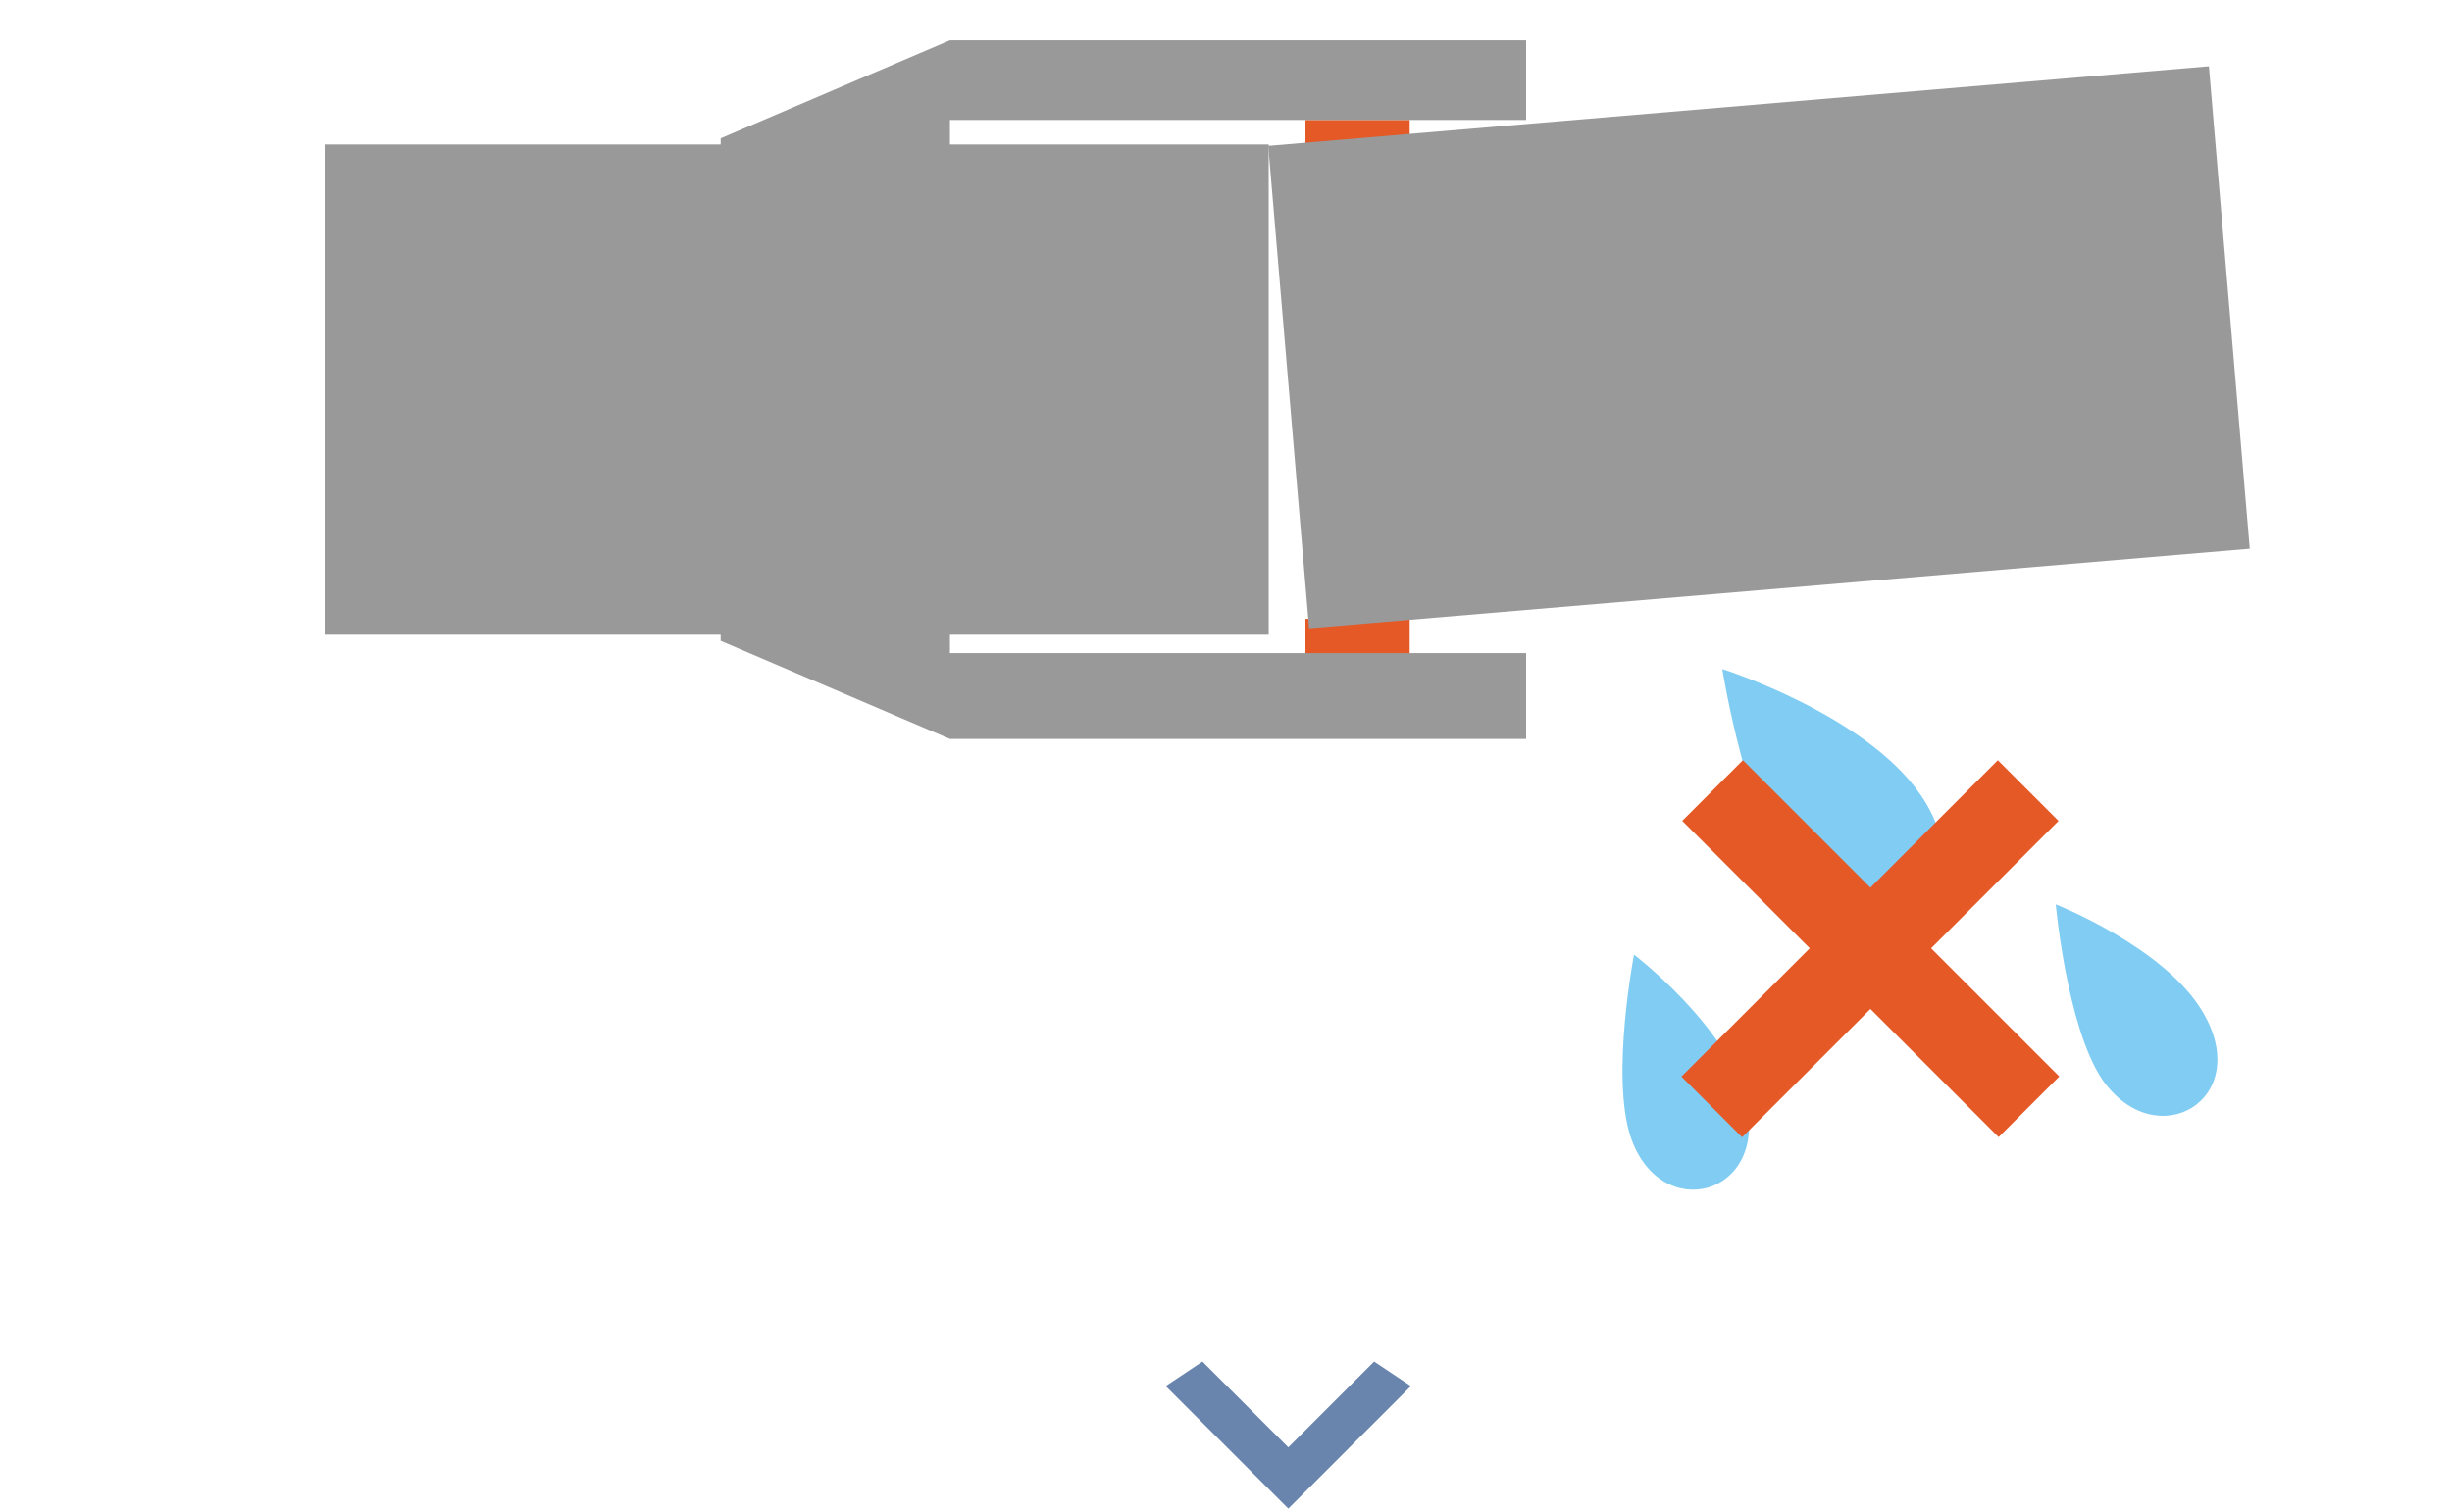
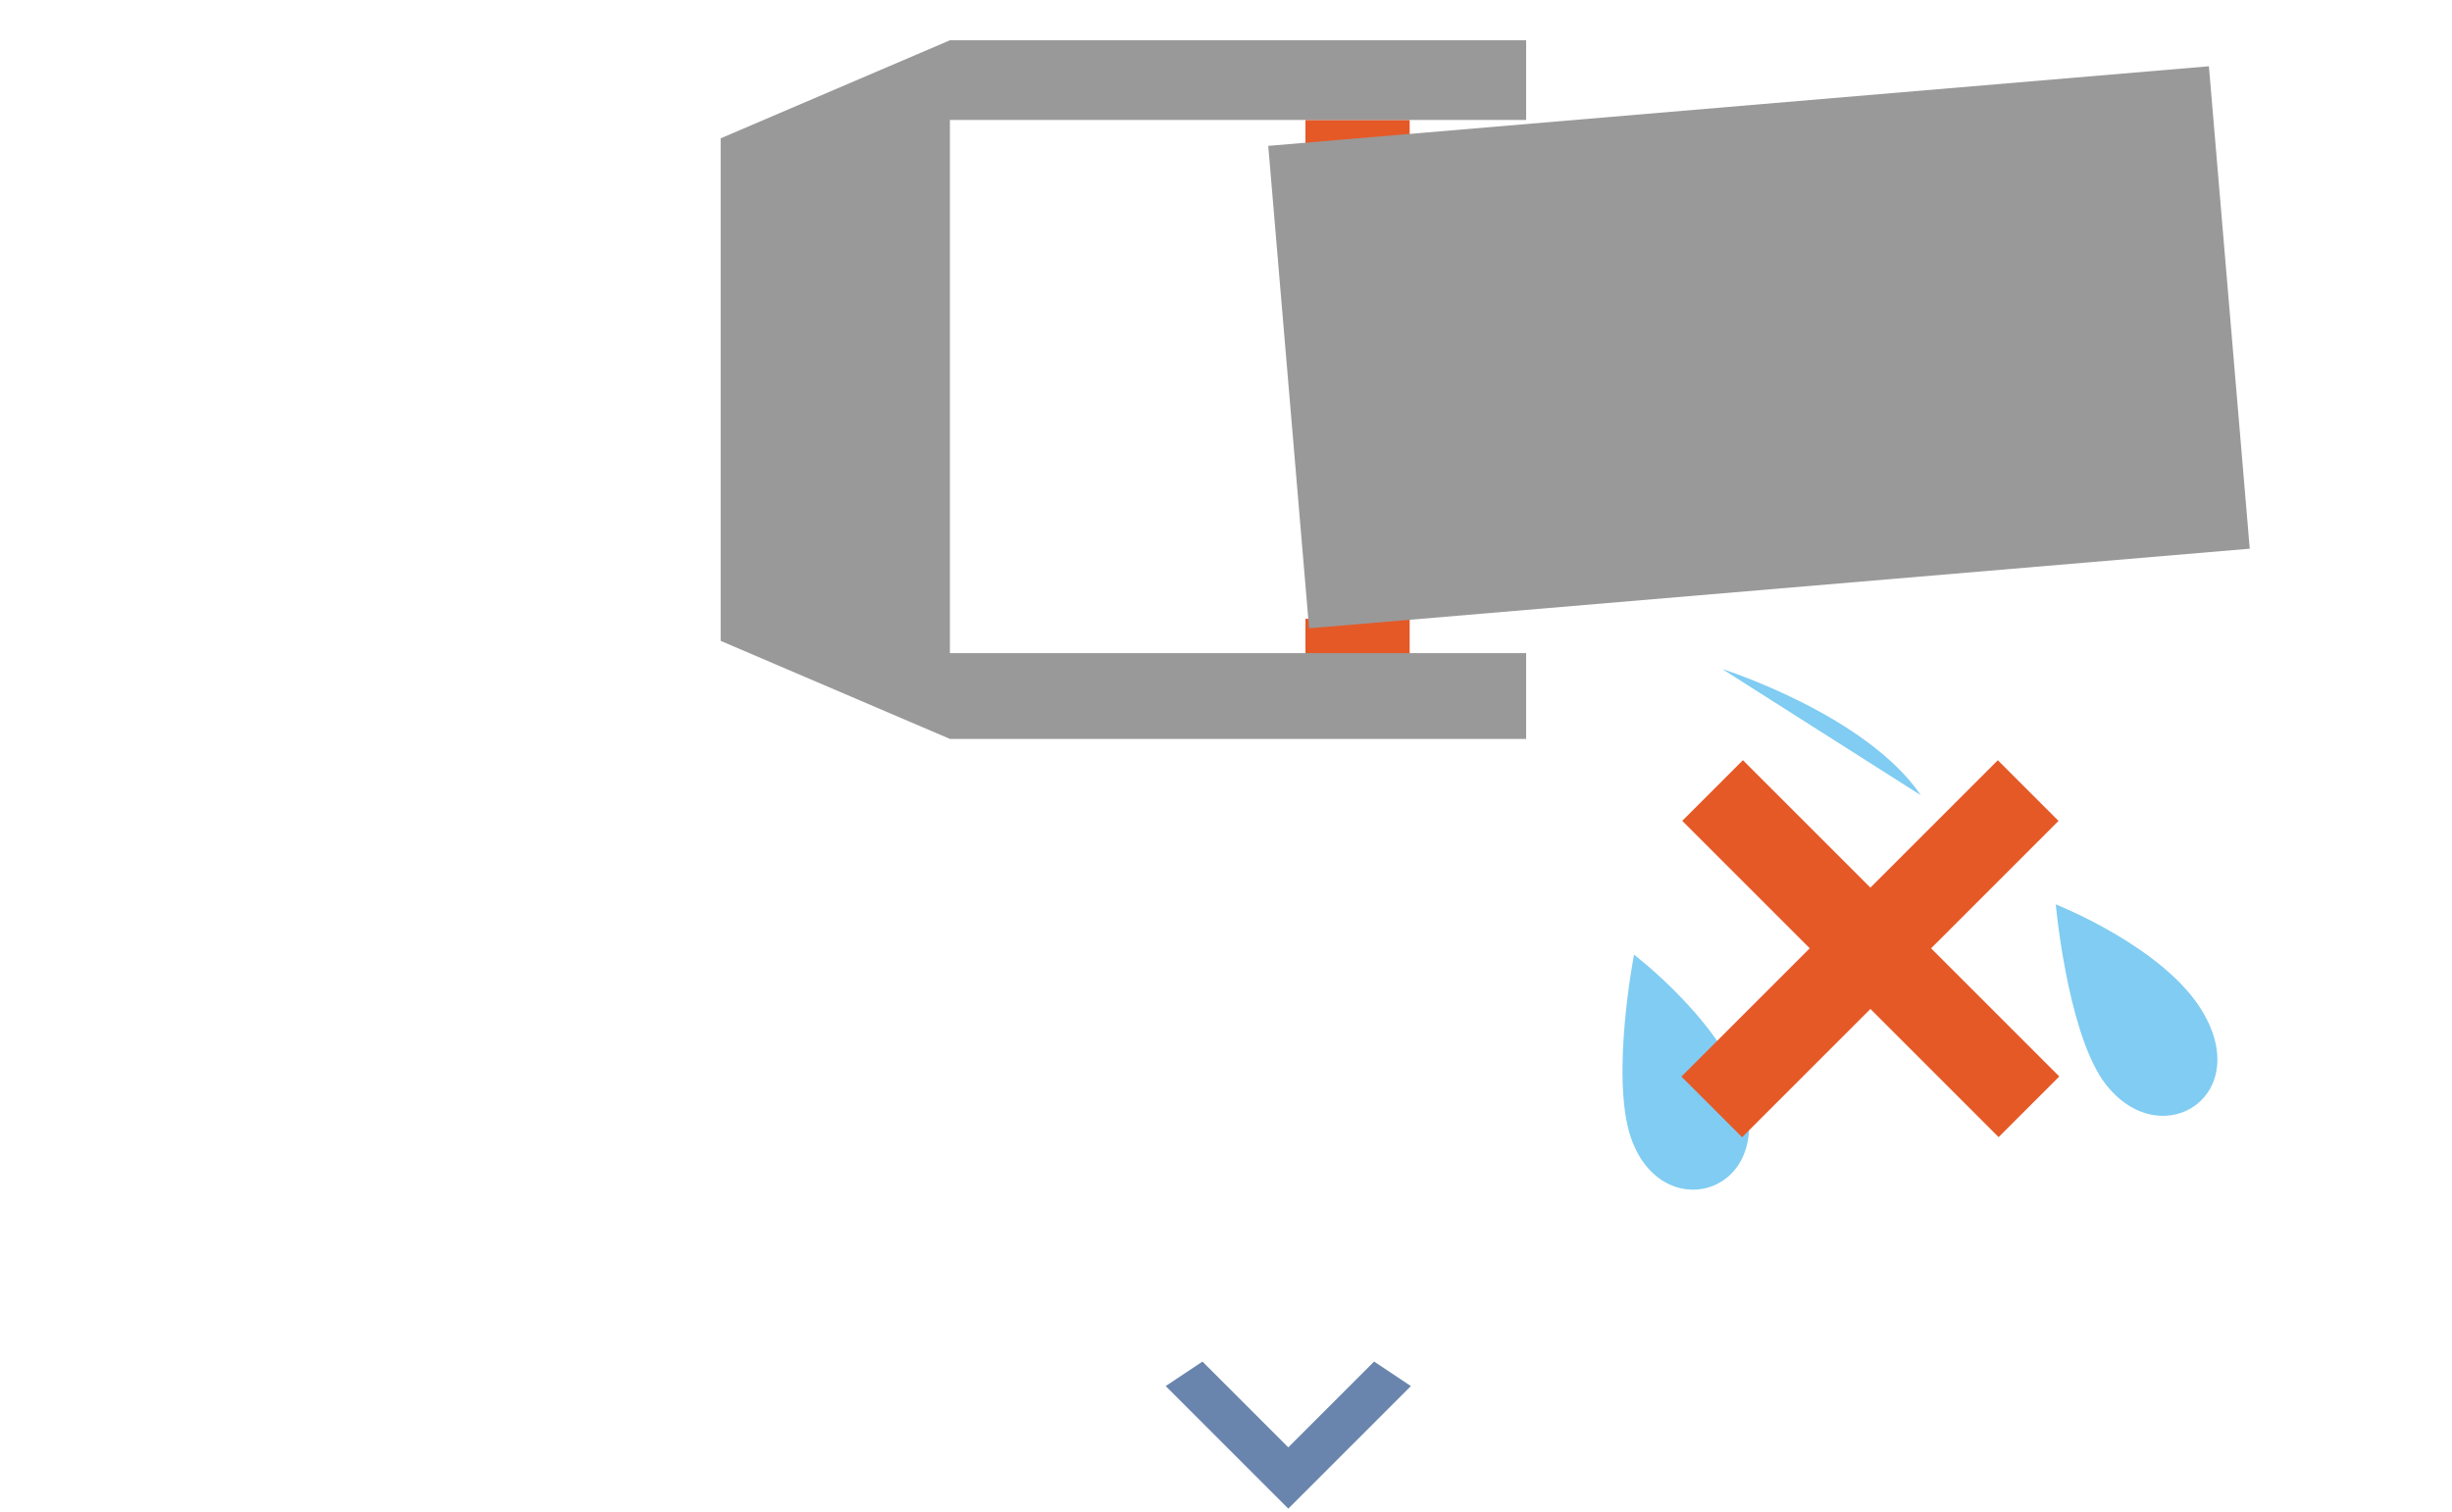
<svg xmlns="http://www.w3.org/2000/svg" width="200" height="123.386" viewBox="0 0 200 123.386">
  <defs>
    <clipPath id="clip-path">
      <rect id="長方形_38" data-name="長方形 38" width="157" height="93.8" transform="translate(49 41.8)" />
    </clipPath>
    <clipPath id="clip-path-4">
      <rect id="長方形_46" data-name="長方形 46" width="157" height="93.8" transform="translate(-80 -47.2)" />
    </clipPath>
    <clipPath id="clip-path-5">
      <rect id="長方形_48" data-name="長方形 48" width="157" height="93.8" transform="translate(-80 -6.5)" />
    </clipPath>
    <clipPath id="clip-path-7">
      <rect id="長方形_51" data-name="長方形 51" width="157" height="93.8" transform="translate(0 -8.5)" />
    </clipPath>
    <clipPath id="clip-path-8">
      <rect id="長方形_53" data-name="長方形 53" width="157" height="93.8" transform="translate(-78.5 -5.3)" />
    </clipPath>
    <clipPath id="clip-path-9">
      <rect id="長方形_57" data-name="長方形 57" width="46" height="47" transform="translate(1360 -353)" fill="#fff" stroke="#707070" stroke-width="1" />
    </clipPath>
    <clipPath id="clip-path-10">
      <rect id="長方形_42" data-name="長方形 42" width="157" height="93.8" transform="translate(-107.8 -70.6)" />
    </clipPath>
    <clipPath id="clip-path-11">
      <rect id="長方形_44" data-name="長方形 44" width="157" height="93.8" transform="translate(-122.6 -55.9)" />
    </clipPath>
  </defs>
  <g id="グループ_144" data-name="グループ 144" transform="translate(-1227 406.386)">
    <path id="パス_143" data-name="パス 143" d="M134.6,149.6l-7,7-7-7-3,2,10,10,10-10Z" transform="translate(1204.481 -444.9)" fill="#6a85ad" />
    <g id="グループ_131" data-name="グループ 131" transform="translate(1204.481 -444.9)" clip-path="url(#clip-path)">
-       <path id="パス_144" data-name="パス 144" d="M163,93.1s11.7,3.7,16.2,10.3c5.9,8.7-3.9,15.5-10,7.8-4.2-5.4-6.2-18.1-6.2-18.1" fill="#80ccf2" />
+       <path id="パス_144" data-name="パス 144" d="M163,93.1s11.7,3.7,16.2,10.3" fill="#80ccf2" />
    </g>
    <g id="グループ_132" data-name="グループ 132" transform="translate(1204.481 -444.9)" clip-path="url(#clip-path)">
      <path id="パス_145" data-name="パス 145" d="M155.8,116.4s7.6,5.8,9.1,11.8c2,7.9-7,10.3-9.4,3-1.6-5,.3-14.8.3-14.8" fill="#80ccf2" />
    </g>
    <g id="グループ_133" data-name="グループ 133" transform="translate(1204.481 -444.9)" clip-path="url(#clip-path)">
      <path id="パス_146" data-name="パス 146" d="M190.2,112.3s8.9,3.5,12,8.8c4.2,7.1-3.8,11.8-8.2,5.5-2.9-4.3-3.8-14.3-3.8-14.3" fill="#80ccf2" />
    </g>
    <g id="グループ_136" data-name="グループ 136" transform="translate(1333.481 -355.9)" clip-path="url(#clip-path-4)">
      <rect id="長方形_45" data-name="長方形 45" width="8.5" height="3.5" fill="#e55927" />
    </g>
    <g id="グループ_137" data-name="グループ 137" transform="translate(1333.481 -396.6)" clip-path="url(#clip-path-5)">
      <rect id="長方形_47" data-name="長方形 47" width="8.5" height="3.5" fill="#e55927" />
    </g>
    <g id="グループ_138" data-name="グループ 138" transform="translate(1204.481 -444.9)" clip-path="url(#clip-path)">
      <path id="パス_147" data-name="パス 147" d="M100,41.8l-18.7,8v41l18.7,8h47v-7H100V48.3h47V41.8Z" fill="#999" />
    </g>
    <g id="グループ_139" data-name="グループ 139" transform="translate(1253.481 -394.6)" clip-path="url(#clip-path-7)">
-       <rect id="長方形_50" data-name="長方形 50" width="77" height="40" fill="#999" />
-     </g>
+       </g>
    <g id="グループ_140" data-name="グループ 140" transform="translate(1330.446 -394.485) rotate(-4.838)" clip-path="url(#clip-path-8)">
      <rect id="長方形_52" data-name="長方形 52" width="77" height="39.5" fill="#999" />
    </g>
    <rect id="長方形_56" data-name="長方形 56" width="200" height="123" transform="translate(1227 -406)" fill="none" />
    <g id="マスクグループ_1" data-name="マスクグループ 1" clip-path="url(#clip-path-9)">
      <g id="グループ_134" data-name="グループ 134" transform="translate(1364.147 -318.552) rotate(-45)" clip-path="url(#clip-path-10)">
        <rect id="長方形_41" data-name="長方形 41" width="36.5" height="7" fill="#e55927" />
      </g>
      <g id="グループ_135" data-name="グループ 135" transform="matrix(0.707, -0.707, 0.707, 0.707, 1364.214, -339.417)" clip-path="url(#clip-path-11)">
        <rect id="長方形_43" data-name="長方形 43" width="7" height="36.5" fill="#e55927" />
      </g>
    </g>
  </g>
</svg>